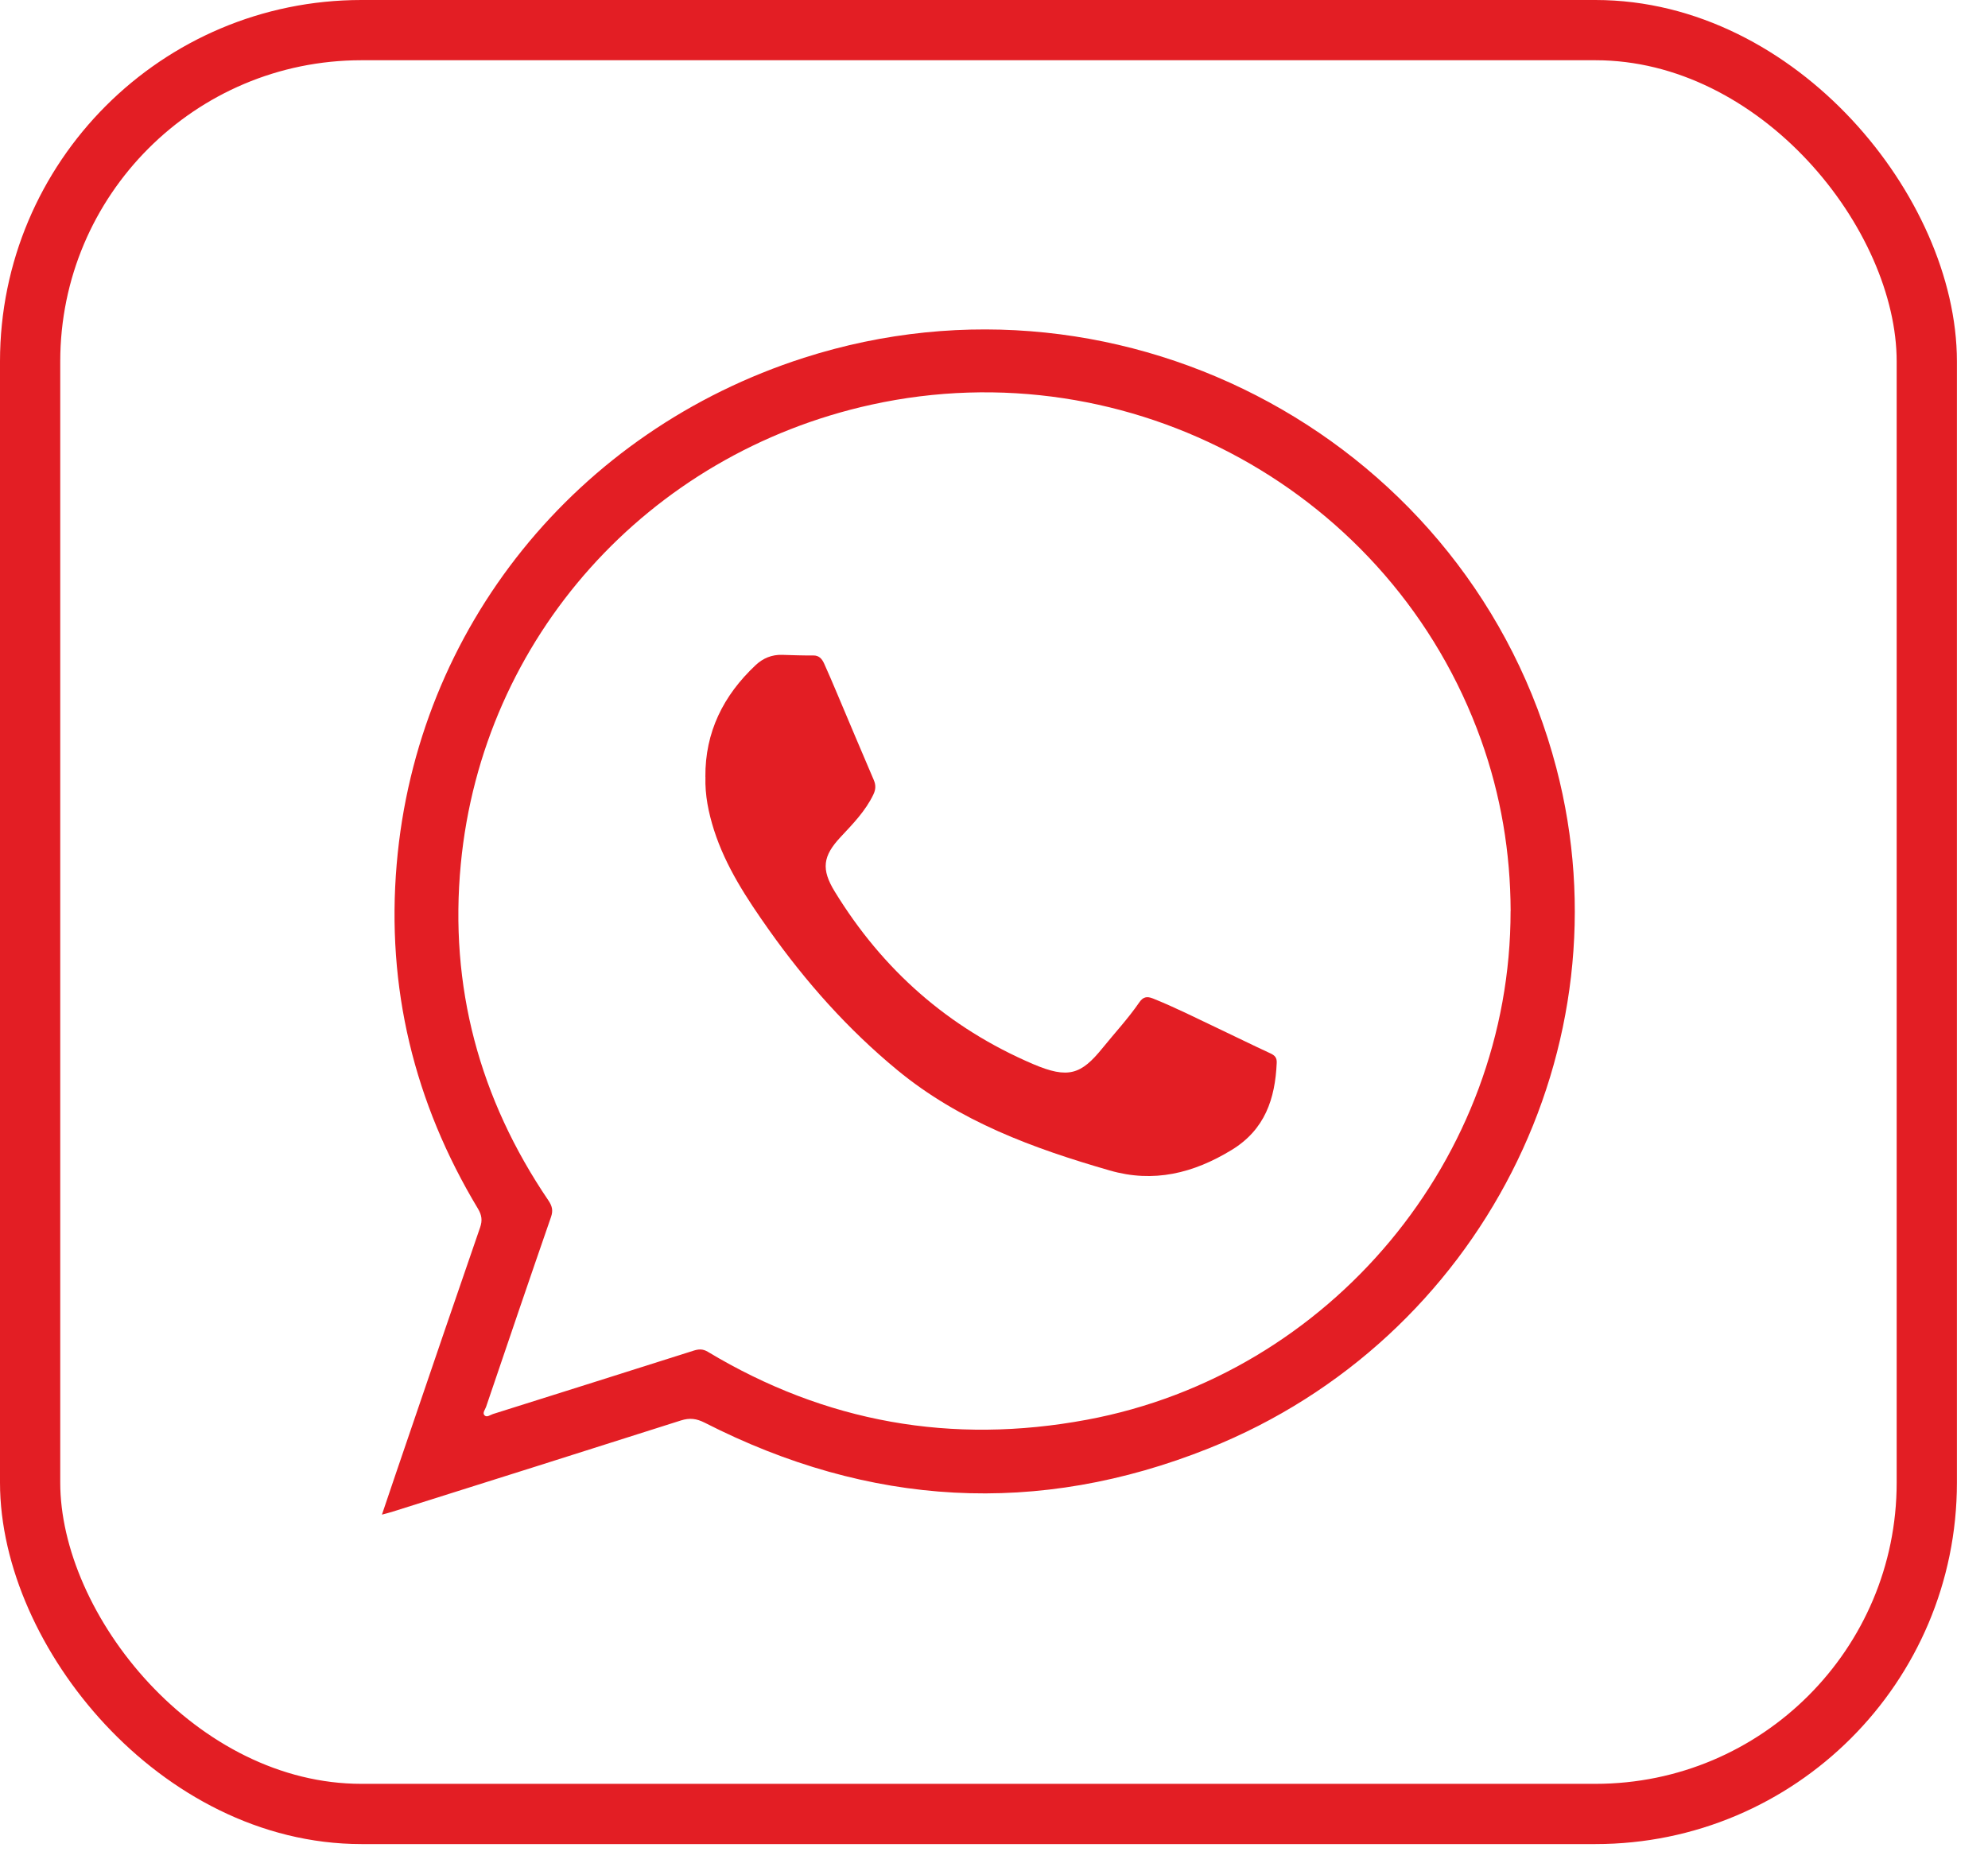
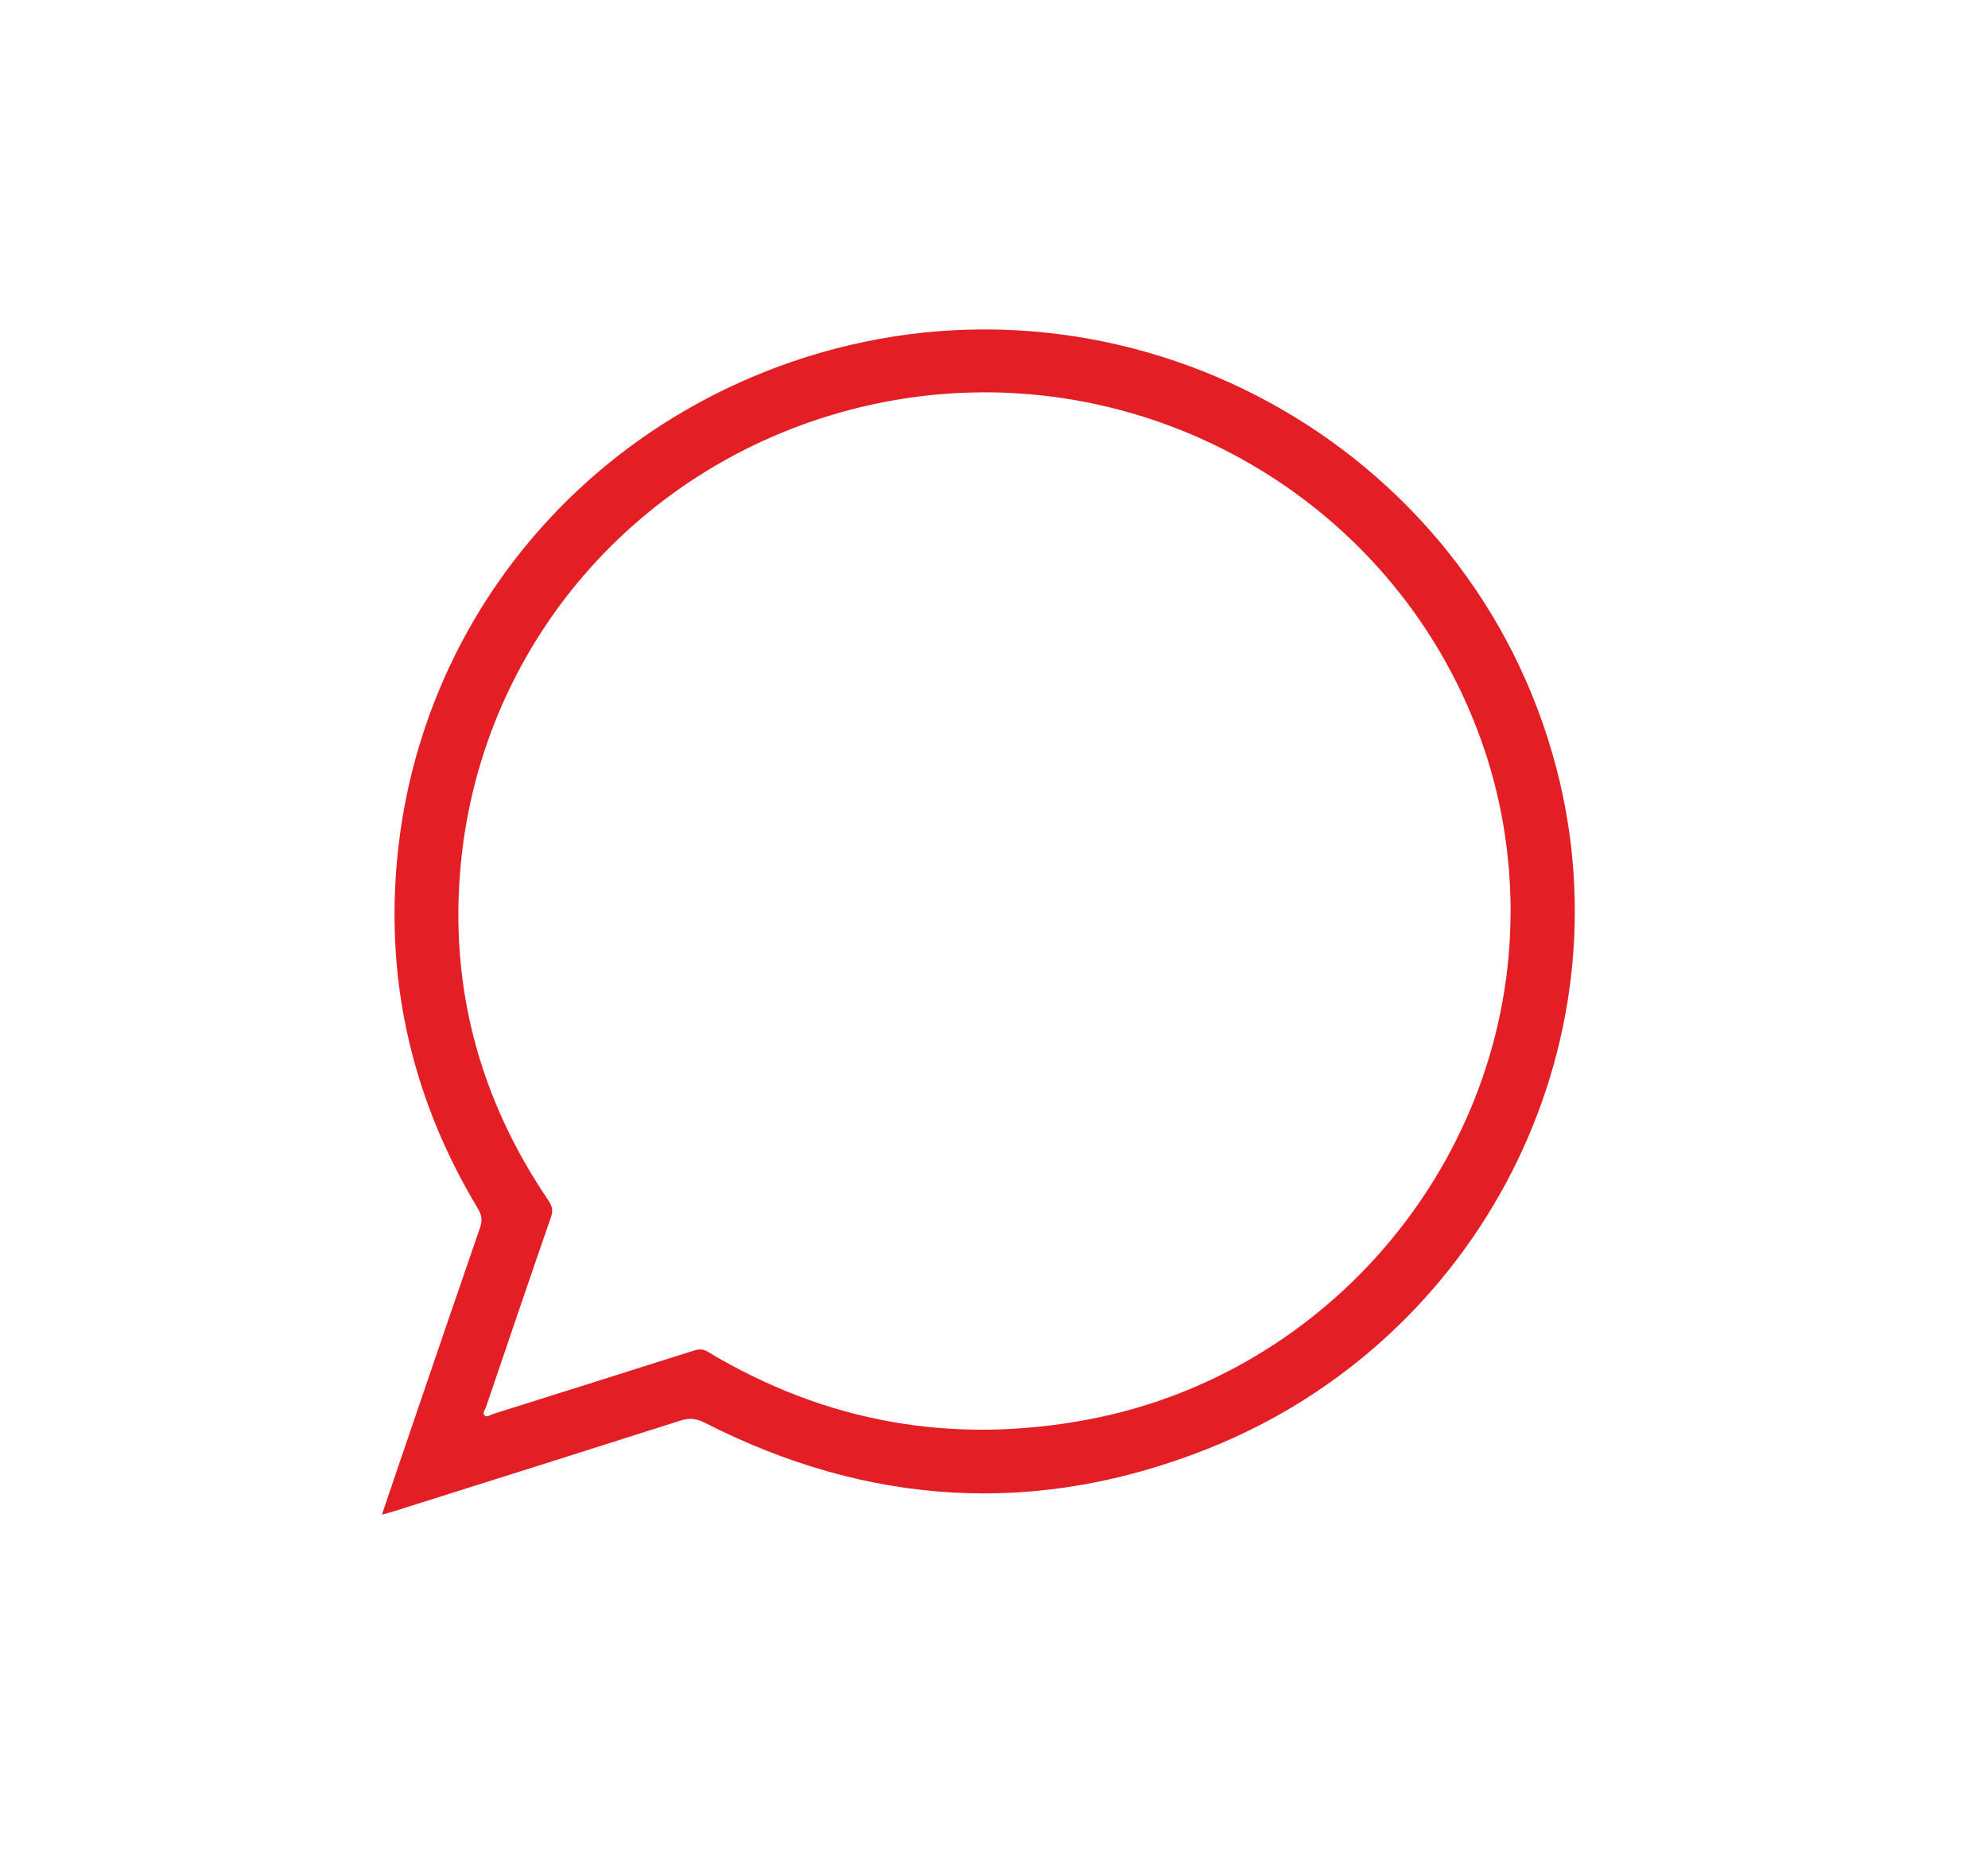
<svg xmlns="http://www.w3.org/2000/svg" width="33" height="31" viewBox="0 0 33 31" fill="none">
-   <rect x="0.5" y="0.5" width="31.484" height="29.613" rx="5.5" stroke="#E31E24" />
  <path d="M6.34 25.144C6.498 24.677 6.646 24.239 6.796 23.802C7.186 22.659 7.575 21.516 7.97 20.375C8.01 20.259 7.997 20.172 7.935 20.067C6.873 18.303 6.41 16.391 6.585 14.345C6.919 10.427 9.567 7.152 13.344 5.94C18.691 4.225 24.423 7.35 25.835 12.75C27.045 17.375 24.576 22.241 20.065 24.044C17.223 25.18 14.423 25.008 11.7 23.619C11.562 23.549 11.45 23.534 11.302 23.581C9.703 24.091 8.102 24.595 6.501 25.1C6.459 25.113 6.416 25.123 6.34 25.144L6.34 25.144ZM25.076 15.125C25.073 14.15 24.914 13.202 24.585 12.283C23.111 8.168 18.758 5.774 14.464 6.718C10.751 7.534 8.007 10.588 7.649 14.345C7.456 16.372 7.956 18.238 9.103 19.928C9.164 20.019 9.185 20.092 9.147 20.202C8.783 21.252 8.425 22.305 8.068 23.357C8.052 23.402 8.004 23.456 8.043 23.496C8.083 23.536 8.138 23.488 8.183 23.474C9.292 23.125 10.401 22.775 11.51 22.423C11.595 22.396 11.664 22.389 11.75 22.441C13.702 23.614 15.802 23.986 18.041 23.569C22.085 22.817 25.078 19.223 25.075 15.125L25.076 15.125Z" fill="#E31E24" />
-   <path d="M11.709 12.897C11.703 12.156 12.006 11.546 12.543 11.042C12.665 10.927 12.812 10.866 12.983 10.871C13.155 10.876 13.328 10.883 13.5 10.881C13.601 10.88 13.647 10.943 13.681 11.017C13.754 11.177 13.822 11.34 13.891 11.502C14.095 11.984 14.297 12.467 14.504 12.948C14.541 13.034 14.538 13.106 14.497 13.191C14.366 13.464 14.157 13.678 13.954 13.895C13.658 14.211 13.629 14.429 13.856 14.8C14.651 16.098 15.736 17.06 17.15 17.665C17.734 17.914 17.947 17.837 18.302 17.398C18.505 17.147 18.726 16.91 18.909 16.644C18.973 16.549 19.037 16.535 19.137 16.575C19.499 16.72 19.846 16.895 20.198 17.062C20.495 17.202 20.789 17.349 21.087 17.486C21.164 17.521 21.197 17.561 21.193 17.644C21.167 18.24 20.998 18.753 20.445 19.09C19.811 19.477 19.15 19.642 18.419 19.43C17.153 19.065 15.929 18.617 14.895 17.764C14.074 17.087 13.377 16.302 12.764 15.437C12.396 14.916 12.047 14.389 11.851 13.776C11.761 13.491 11.701 13.202 11.71 12.897H11.709Z" fill="#E31E24" />
</svg>